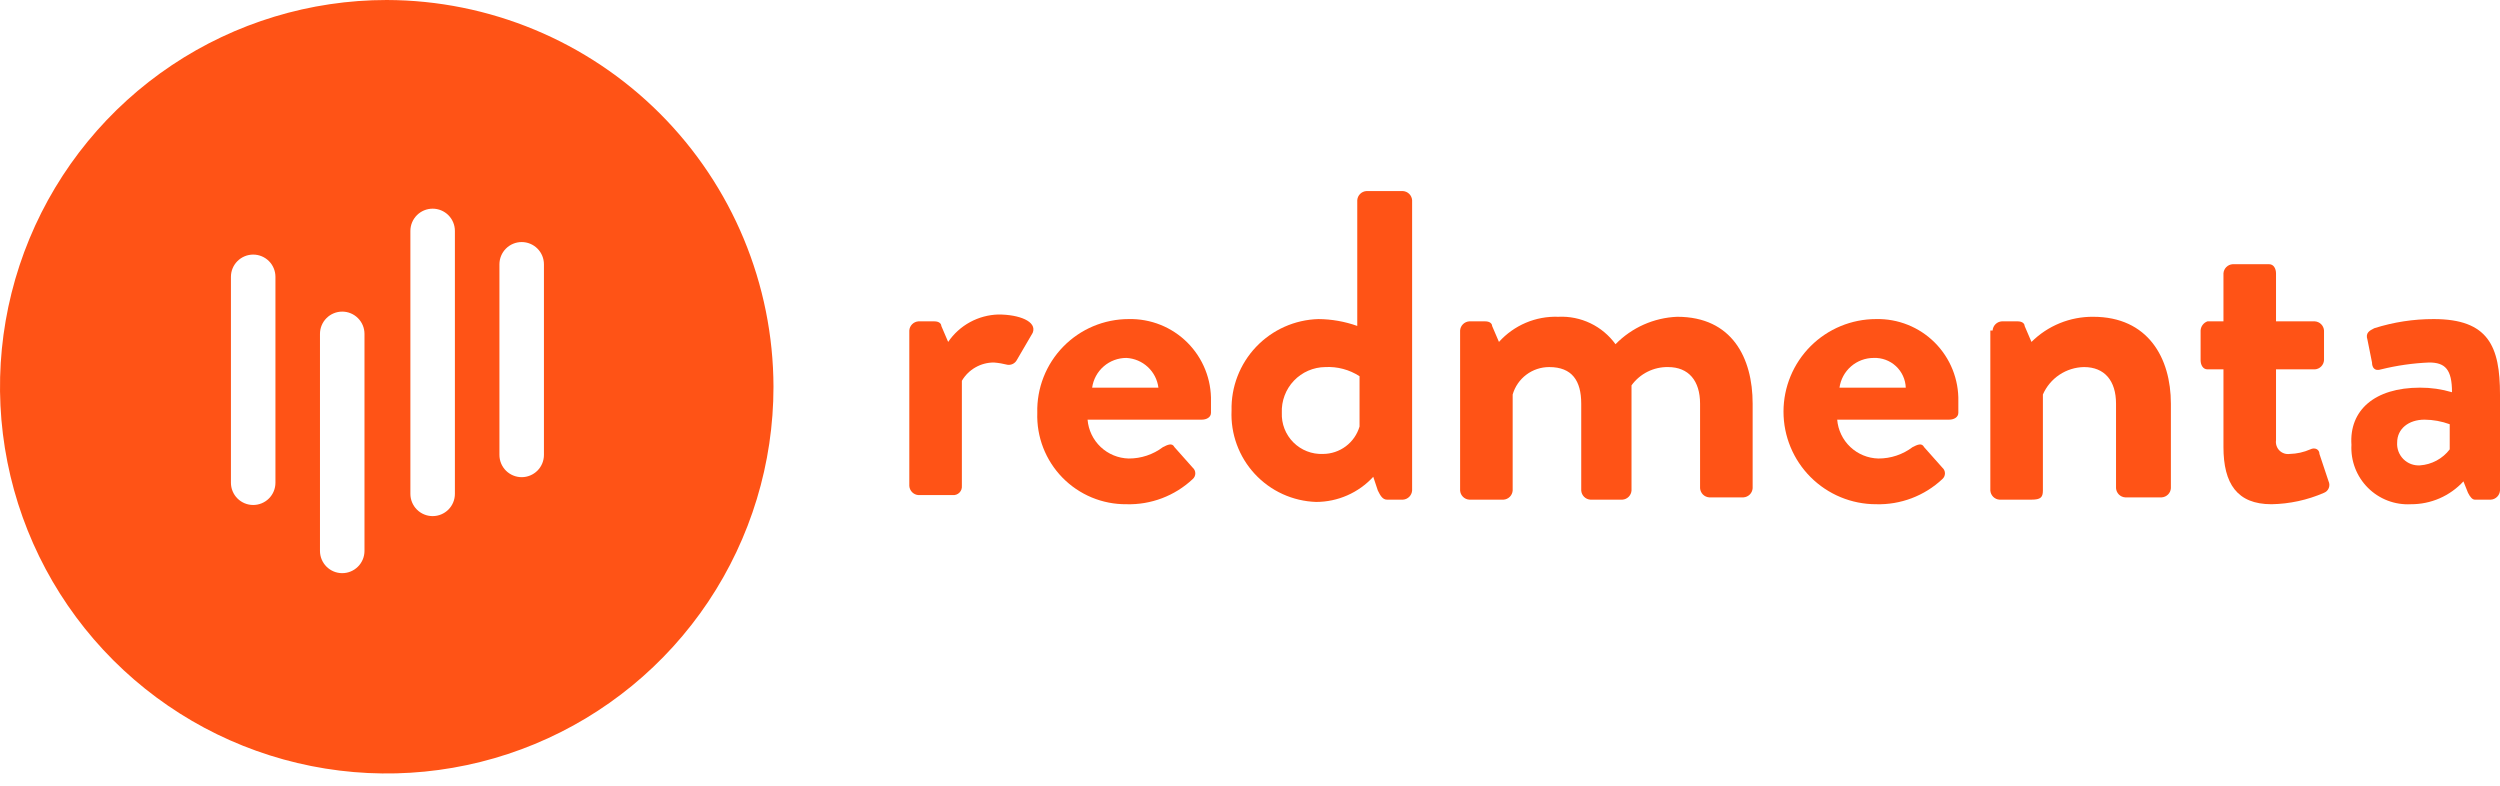
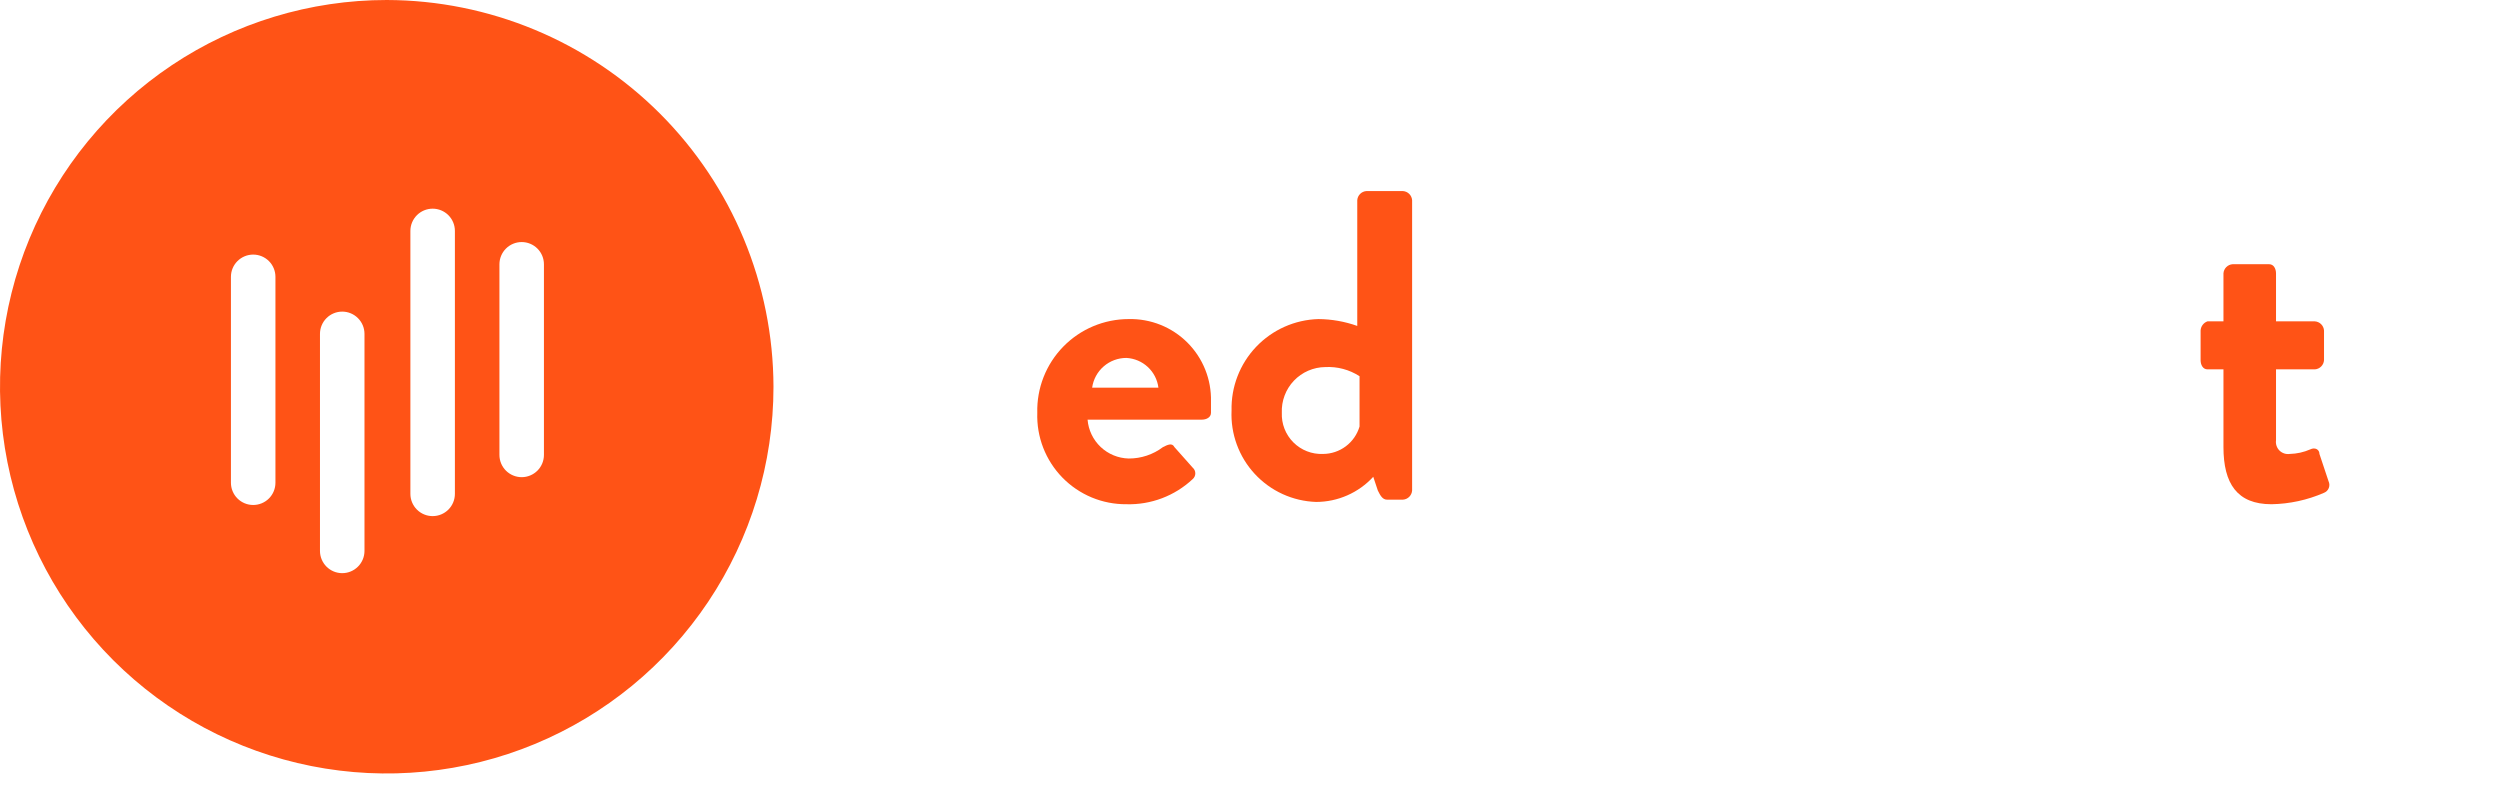
<svg xmlns="http://www.w3.org/2000/svg" width="175" height="55" viewBox="0 0 175 55" fill="none">
  <path d="M38.076 31.843C38.076 32.257 37.912 32.653 37.62 32.945C37.327 33.237 36.931 33.402 36.518 33.402C36.105 33.402 35.708 33.237 35.416 32.945C35.124 32.653 34.96 32.257 34.96 31.843V18.502C34.96 18.089 35.124 17.693 35.416 17.401C35.708 17.108 36.105 16.944 36.518 16.944C36.931 16.944 37.327 17.108 37.62 17.401C37.912 17.693 38.076 18.089 38.076 18.502V31.843ZM31.843 34.57C31.843 34.983 31.679 35.38 31.387 35.672C31.095 35.964 30.699 36.128 30.285 36.128C29.872 36.128 29.476 35.964 29.184 35.672C28.892 35.38 28.727 34.983 28.727 34.57V16.165C28.727 15.752 28.892 15.356 29.184 15.063C29.476 14.771 29.872 14.607 30.285 14.607C30.699 14.607 31.095 14.771 31.387 15.063C31.679 15.356 31.843 15.752 31.843 16.165V34.57ZM25.514 38.563C25.514 38.976 25.35 39.372 25.057 39.664C24.765 39.957 24.369 40.121 23.956 40.121C23.542 40.121 23.146 39.957 22.854 39.664C22.562 39.372 22.398 38.976 22.398 38.563V23.371C22.398 22.958 22.562 22.562 22.854 22.27C23.146 21.977 23.542 21.813 23.956 21.813C24.369 21.813 24.765 21.977 25.057 22.27C25.35 22.562 25.514 22.958 25.514 23.371V38.563ZM19.281 33.791C19.281 34.204 19.117 34.601 18.825 34.893C18.533 35.185 18.137 35.349 17.723 35.349C17.31 35.349 16.914 35.185 16.622 34.893C16.329 34.601 16.165 34.204 16.165 33.791V19.379C16.165 18.965 16.329 18.569 16.622 18.277C16.914 17.985 17.31 17.821 17.723 17.821C18.137 17.821 18.533 17.985 18.825 18.277C19.117 18.569 19.281 18.965 19.281 19.379V33.791ZM27.072 0C21.718 0 16.483 1.588 12.031 4.562C7.58 7.537 4.11 11.765 2.061 16.712C0.012 21.659 -0.524 27.102 0.52 32.353C1.565 37.605 4.143 42.428 7.929 46.215C11.715 50.001 16.539 52.579 21.79 53.623C27.042 54.668 32.485 54.132 37.432 52.083C42.379 50.034 46.606 46.564 49.581 42.112C52.556 37.66 54.144 32.426 54.144 27.072C54.126 19.898 51.268 13.022 46.195 7.949C41.122 2.876 34.246 0.018 27.072 0Z" fill="#FF5316" />
-   <path d="M63.651 23.135C63.662 22.969 63.733 22.813 63.851 22.695C63.968 22.577 64.125 22.506 64.291 22.495H65.411C65.731 22.495 65.891 22.655 65.891 22.815L66.371 23.935C66.763 23.359 67.287 22.885 67.899 22.551C68.511 22.217 69.194 22.033 69.89 22.015C71.33 22.015 72.61 22.495 72.29 23.295L71.17 25.215C71.108 25.326 71.013 25.416 70.899 25.473C70.785 25.53 70.657 25.552 70.53 25.535C70.215 25.455 69.894 25.401 69.57 25.375C69.118 25.375 68.673 25.492 68.28 25.717C67.887 25.941 67.56 26.265 67.331 26.655V34.016C67.338 34.102 67.326 34.188 67.297 34.269C67.267 34.35 67.22 34.424 67.159 34.485C67.098 34.546 67.025 34.593 66.944 34.622C66.863 34.652 66.776 34.663 66.691 34.656H64.291C64.125 34.645 63.968 34.574 63.851 34.456C63.733 34.338 63.662 34.182 63.651 34.016V23.135Z" fill="#FF5316" />
  <path d="M81.089 27.136C81.019 26.581 80.756 26.069 80.346 25.689C79.937 25.309 79.407 25.085 78.849 25.055C78.266 25.054 77.701 25.263 77.26 25.646C76.819 26.028 76.531 26.557 76.45 27.136H81.089ZM79.009 22.335C79.77 22.318 80.527 22.455 81.234 22.738C81.941 23.021 82.582 23.445 83.121 23.983C83.659 24.522 84.083 25.164 84.366 25.871C84.649 26.577 84.786 27.334 84.769 28.096V28.896C84.769 29.216 84.449 29.376 84.129 29.376H76.13C76.189 30.105 76.516 30.786 77.047 31.289C77.579 31.791 78.278 32.078 79.009 32.096C79.876 32.1 80.719 31.819 81.409 31.296C81.729 31.136 82.049 30.976 82.209 31.296L83.489 32.736C83.546 32.785 83.593 32.847 83.624 32.916C83.656 32.985 83.672 33.06 83.672 33.136C83.672 33.212 83.656 33.287 83.624 33.356C83.593 33.425 83.546 33.486 83.489 33.536C82.235 34.712 80.567 35.345 78.849 35.296C78.014 35.303 77.187 35.141 76.416 34.82C75.645 34.498 74.948 34.025 74.365 33.427C73.782 32.829 73.326 32.119 73.024 31.34C72.723 30.562 72.582 29.73 72.61 28.896C72.589 28.042 72.738 27.192 73.05 26.397C73.362 25.602 73.83 24.878 74.427 24.266C75.023 23.655 75.736 23.169 76.523 22.837C77.31 22.506 78.155 22.335 79.009 22.335Z" fill="#FF5316" />
  <path d="M92.608 31.776C93.185 31.775 93.746 31.587 94.207 31.241C94.669 30.895 95.006 30.409 95.168 29.856V26.335C94.456 25.874 93.616 25.65 92.768 25.695C92.356 25.699 91.95 25.786 91.572 25.95C91.195 26.115 90.854 26.353 90.57 26.652C90.287 26.95 90.066 27.303 89.922 27.688C89.777 28.074 89.711 28.484 89.728 28.896C89.713 29.278 89.776 29.66 89.915 30.016C90.055 30.373 90.266 30.697 90.537 30.967C90.807 31.238 91.131 31.45 91.488 31.589C91.844 31.728 92.226 31.792 92.608 31.776ZM92.288 22.335C93.215 22.342 94.135 22.504 95.008 22.815V14.015C95.019 13.849 95.09 13.692 95.208 13.575C95.326 13.457 95.482 13.386 95.648 13.375H98.208C98.374 13.386 98.53 13.457 98.648 13.575C98.765 13.692 98.836 13.849 98.848 14.015V34.336C98.836 34.502 98.765 34.658 98.648 34.776C98.53 34.894 98.374 34.965 98.208 34.976H97.088C96.768 34.976 96.608 34.656 96.448 34.336L96.128 33.376C95.619 33.93 95.001 34.372 94.312 34.675C93.624 34.978 92.88 35.135 92.128 35.136C91.318 35.109 90.521 34.922 89.783 34.585C89.046 34.248 88.382 33.768 87.832 33.172C87.281 32.577 86.854 31.878 86.576 31.117C86.297 30.355 86.172 29.546 86.209 28.736C86.17 27.082 86.788 25.48 87.927 24.28C89.067 23.081 90.635 22.381 92.288 22.335Z" fill="#FF5316" />
-   <path d="M102.207 23.135C102.218 22.969 102.289 22.813 102.407 22.695C102.525 22.577 102.681 22.506 102.847 22.495H103.967C104.287 22.495 104.447 22.655 104.447 22.815L104.927 23.935C105.449 23.355 106.092 22.897 106.811 22.592C107.53 22.288 108.306 22.146 109.086 22.175C109.86 22.137 110.631 22.293 111.33 22.628C112.028 22.963 112.632 23.468 113.086 24.095C114.228 22.927 115.773 22.24 117.406 22.175C121.245 22.175 122.685 25.055 122.685 28.255V34.176C122.674 34.342 122.603 34.498 122.485 34.616C122.367 34.733 122.211 34.805 122.045 34.816H119.645C119.479 34.805 119.323 34.733 119.205 34.616C119.088 34.498 119.017 34.342 119.005 34.176V28.255C119.005 26.655 118.205 25.695 116.766 25.695C116.267 25.686 115.774 25.798 115.328 26.021C114.883 26.244 114.498 26.571 114.206 26.975V34.336C114.195 34.502 114.124 34.658 114.006 34.776C113.888 34.894 113.732 34.965 113.566 34.976H111.326C111.16 34.965 111.004 34.894 110.886 34.776C110.768 34.658 110.697 34.502 110.686 34.336V28.255C110.686 26.655 110.046 25.695 108.446 25.695C107.869 25.694 107.307 25.88 106.845 26.227C106.383 26.573 106.047 27.061 105.887 27.615V34.336C105.875 34.502 105.804 34.658 105.687 34.776C105.569 34.894 105.413 34.965 105.247 34.976H102.847C102.681 34.965 102.525 34.894 102.407 34.776C102.289 34.658 102.218 34.502 102.207 34.336V23.135Z" fill="#FF5316" />
-   <path d="M133.404 27.136C133.394 26.852 133.327 26.573 133.209 26.315C133.091 26.057 132.923 25.824 132.715 25.631C132.507 25.438 132.263 25.288 131.997 25.189C131.731 25.09 131.448 25.045 131.164 25.055C130.58 25.054 130.016 25.263 129.574 25.646C129.133 26.028 128.846 26.557 128.764 27.136H133.404ZM131.324 22.335C132.085 22.318 132.842 22.455 133.549 22.738C134.255 23.021 134.897 23.445 135.436 23.983C135.974 24.522 136.398 25.164 136.681 25.871C136.964 26.577 137.101 27.334 137.084 28.096V28.896C137.084 29.216 136.764 29.376 136.444 29.376H128.604C128.663 30.105 128.99 30.786 129.522 31.289C130.054 31.791 130.753 32.078 131.484 32.096C132.35 32.1 133.194 31.819 133.884 31.296C134.204 31.136 134.524 30.976 134.684 31.296L135.964 32.736C136.021 32.785 136.067 32.847 136.099 32.916C136.131 32.985 136.147 33.06 136.147 33.136C136.147 33.212 136.131 33.287 136.099 33.356C136.067 33.425 136.021 33.486 135.964 33.536C134.71 34.712 133.042 35.345 131.324 35.296C129.606 35.296 127.958 34.613 126.742 33.398C125.527 32.183 124.845 30.534 124.845 28.816C124.845 27.097 125.527 25.449 126.742 24.233C127.958 23.018 129.606 22.335 131.324 22.335Z" fill="#FF5316" />
-   <path d="M139.483 23.135C139.494 22.969 139.565 22.813 139.683 22.695C139.801 22.577 139.957 22.506 140.123 22.495H141.243C141.563 22.495 141.723 22.655 141.723 22.815L142.203 23.935C142.771 23.37 143.445 22.924 144.186 22.622C144.928 22.32 145.722 22.168 146.523 22.175C150.362 22.175 151.962 25.055 151.962 28.255V34.176C151.951 34.342 151.88 34.498 151.762 34.616C151.644 34.733 151.488 34.805 151.322 34.816H148.762C148.596 34.805 148.44 34.733 148.322 34.616C148.205 34.498 148.134 34.342 148.122 34.176V28.255C148.122 26.655 147.322 25.695 145.883 25.695C145.269 25.705 144.671 25.892 144.161 26.232C143.65 26.573 143.248 27.053 143.003 27.615V34.336C143.003 34.816 142.843 34.976 142.203 34.976H139.963C139.797 34.965 139.641 34.894 139.523 34.776C139.406 34.658 139.334 34.502 139.323 34.336V23.135H139.483Z" fill="#FF5316" />
  <path d="M155.642 25.855H154.522C154.202 25.855 154.042 25.535 154.042 25.215V23.135C154.05 22.993 154.099 22.856 154.185 22.742C154.27 22.628 154.388 22.542 154.522 22.495H155.642V19.135C155.653 18.969 155.724 18.812 155.842 18.695C155.959 18.577 156.116 18.506 156.282 18.495H158.842C159.161 18.495 159.321 18.815 159.321 19.135V22.495H162.041C162.207 22.506 162.364 22.577 162.481 22.695C162.599 22.813 162.67 22.969 162.681 23.135V25.215C162.67 25.381 162.599 25.538 162.481 25.655C162.364 25.773 162.207 25.844 162.041 25.855H159.321V30.816C159.303 30.946 159.315 31.079 159.356 31.204C159.398 31.329 159.468 31.443 159.561 31.536C159.654 31.629 159.768 31.699 159.893 31.741C160.018 31.782 160.151 31.794 160.281 31.776C160.778 31.764 161.267 31.655 161.721 31.456C162.041 31.296 162.361 31.456 162.361 31.776L163.001 33.696C163.035 33.769 163.054 33.848 163.056 33.929C163.058 34.01 163.044 34.09 163.014 34.165C162.984 34.24 162.939 34.308 162.882 34.365C162.824 34.422 162.756 34.466 162.681 34.496C161.519 35.003 160.269 35.275 159.001 35.296C156.602 35.296 155.642 33.856 155.642 31.296V25.855Z" fill="#FF5316" />
-   <path d="M169.4 32.576C169.807 32.548 170.202 32.433 170.561 32.24C170.92 32.047 171.233 31.78 171.48 31.456V29.696C170.916 29.49 170.321 29.381 169.72 29.376C168.6 29.376 167.801 30.016 167.801 30.976C167.786 31.189 167.818 31.404 167.893 31.604C167.969 31.805 168.086 31.987 168.238 32.139C168.389 32.29 168.571 32.407 168.772 32.483C168.972 32.558 169.187 32.59 169.4 32.576ZM169.4 27.136C170.159 27.133 170.913 27.241 171.64 27.456C171.64 25.855 171.16 25.375 170.04 25.375C168.907 25.422 167.782 25.583 166.681 25.855C166.201 26.015 166.041 25.695 166.041 25.375L165.721 23.775C165.561 23.295 165.881 23.135 166.201 22.975C167.546 22.548 168.949 22.332 170.36 22.335C174.2 22.335 175 24.255 175 27.616V34.336C174.989 34.502 174.918 34.658 174.8 34.776C174.682 34.894 174.526 34.965 174.36 34.976H173.24C173.08 34.976 172.92 34.816 172.76 34.496L172.44 33.696C171.972 34.204 171.403 34.609 170.769 34.885C170.136 35.16 169.451 35.3 168.76 35.296C168.206 35.326 167.652 35.239 167.134 35.041C166.616 34.842 166.145 34.537 165.752 34.144C165.36 33.752 165.055 33.281 164.856 32.763C164.658 32.244 164.571 31.69 164.601 31.136C164.441 28.736 166.201 27.136 169.4 27.136Z" fill="#FF5316" />
</svg>